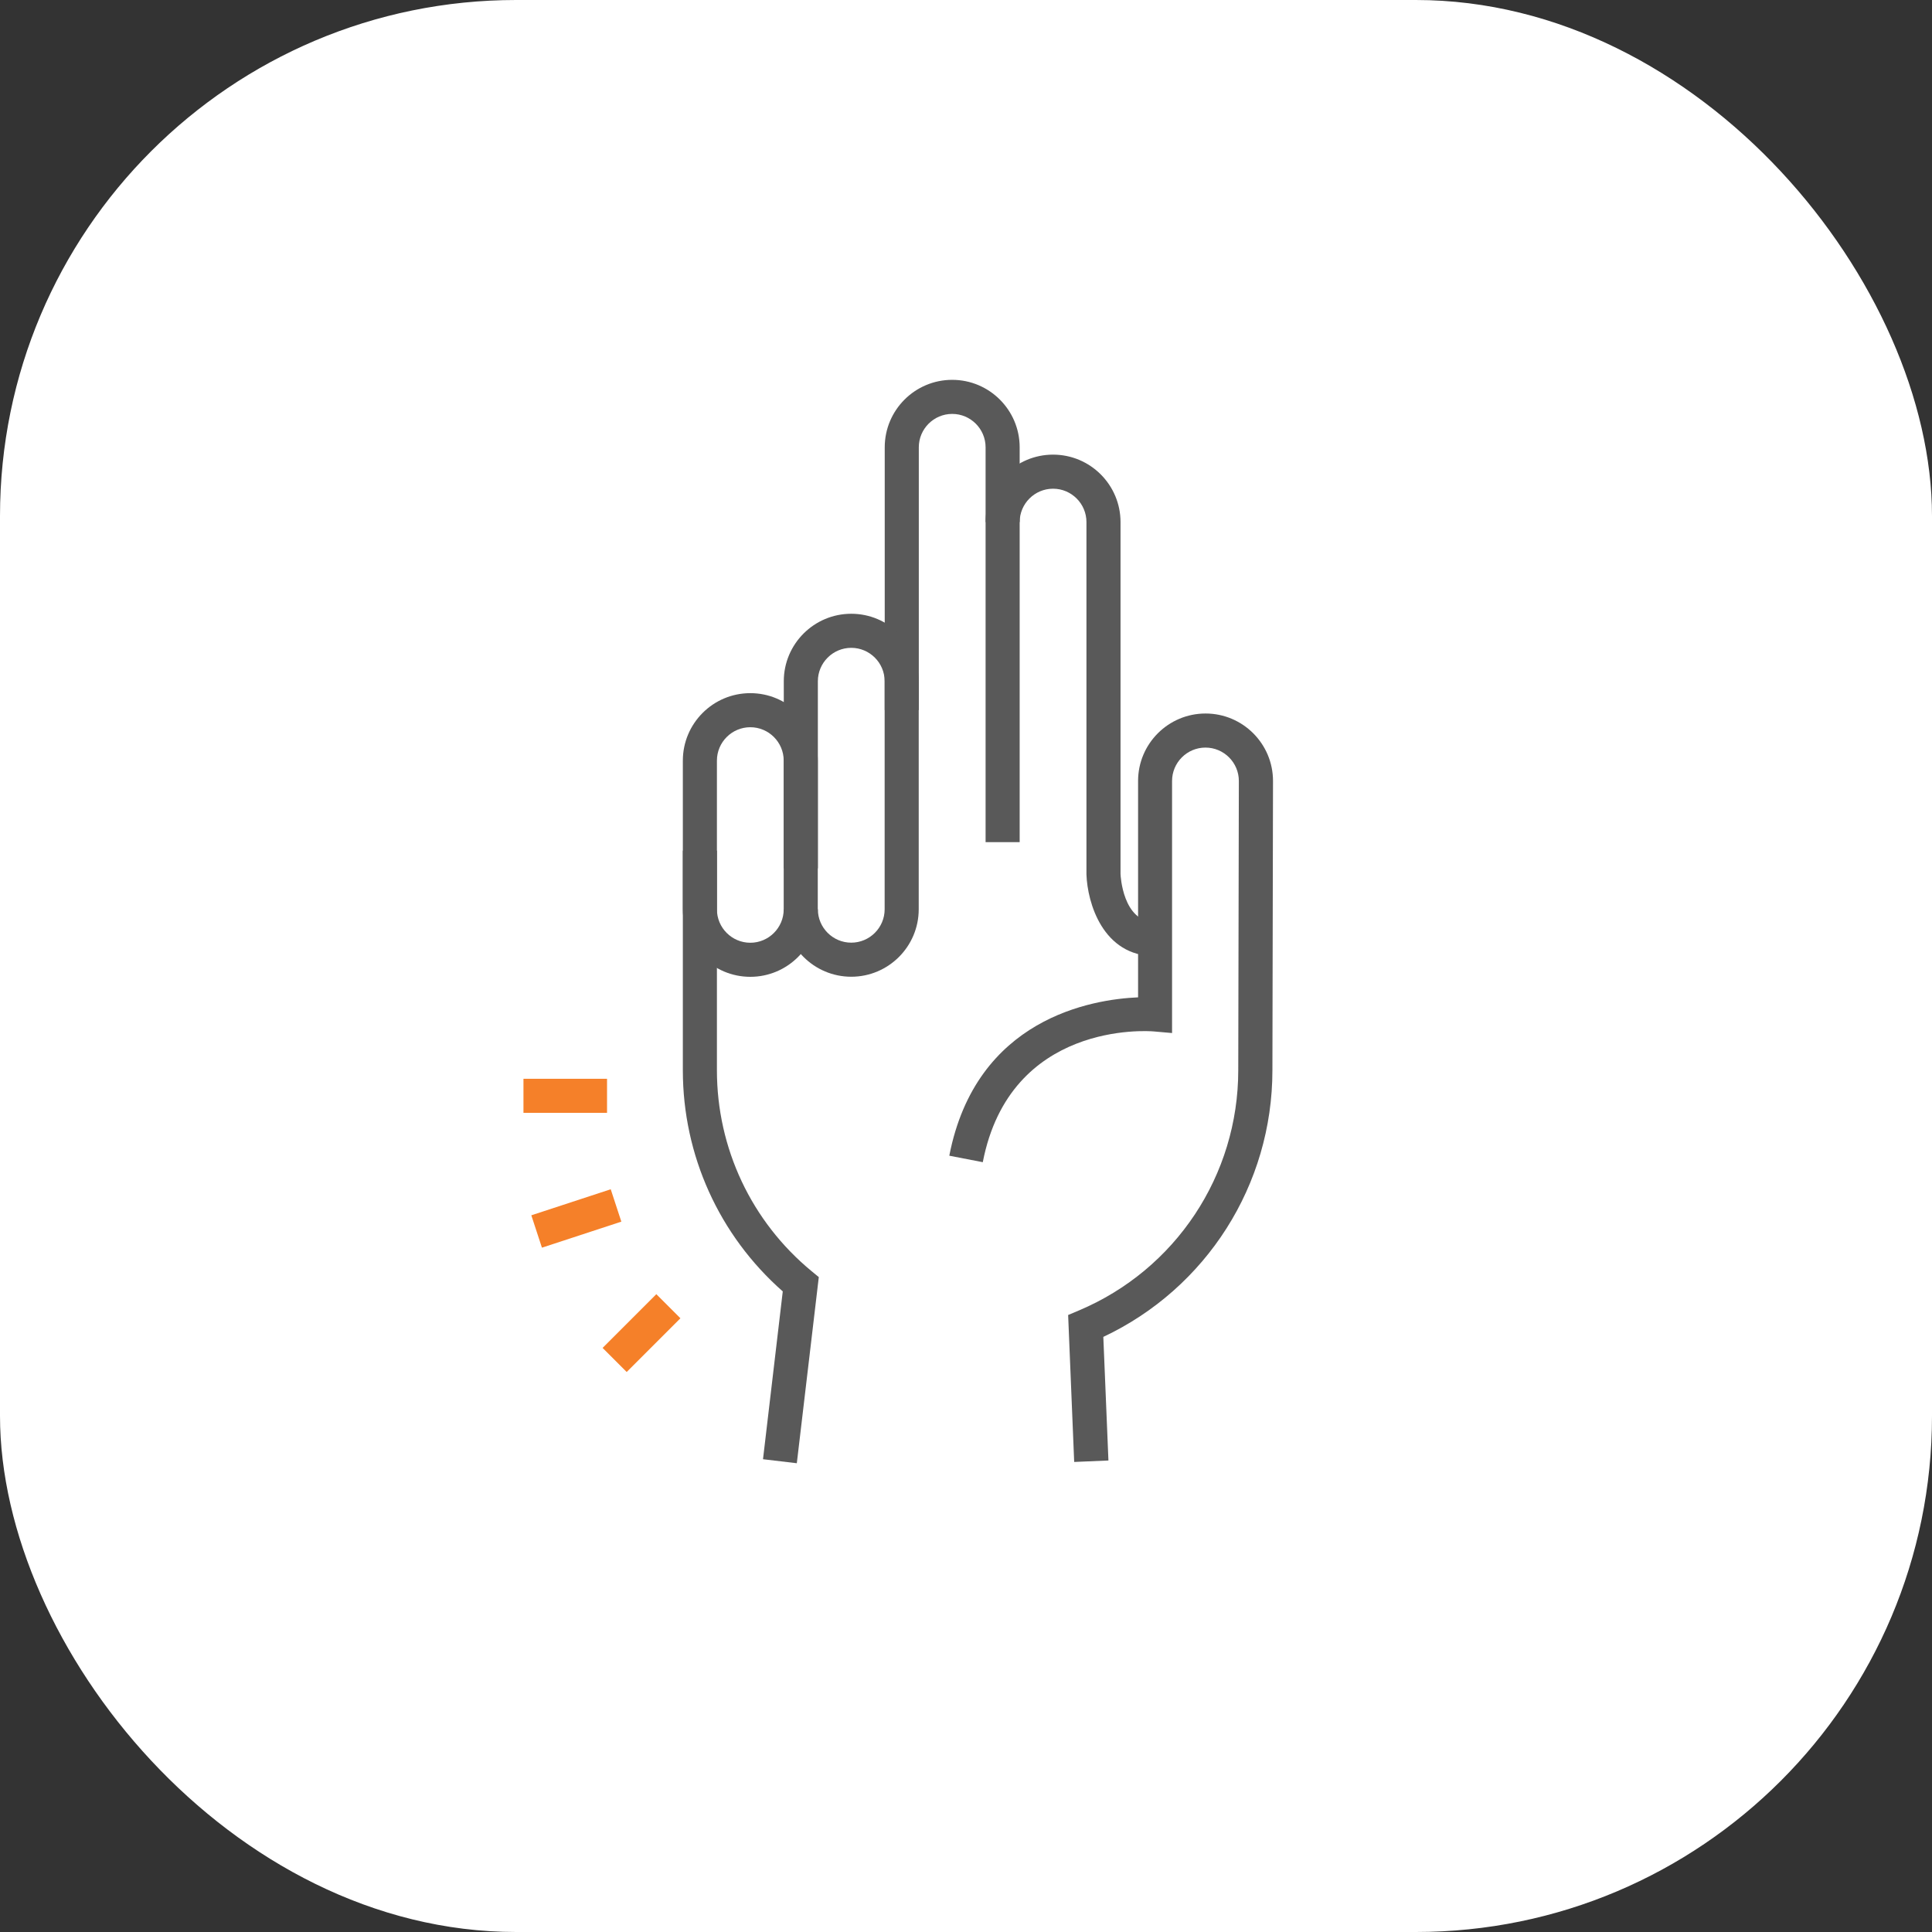
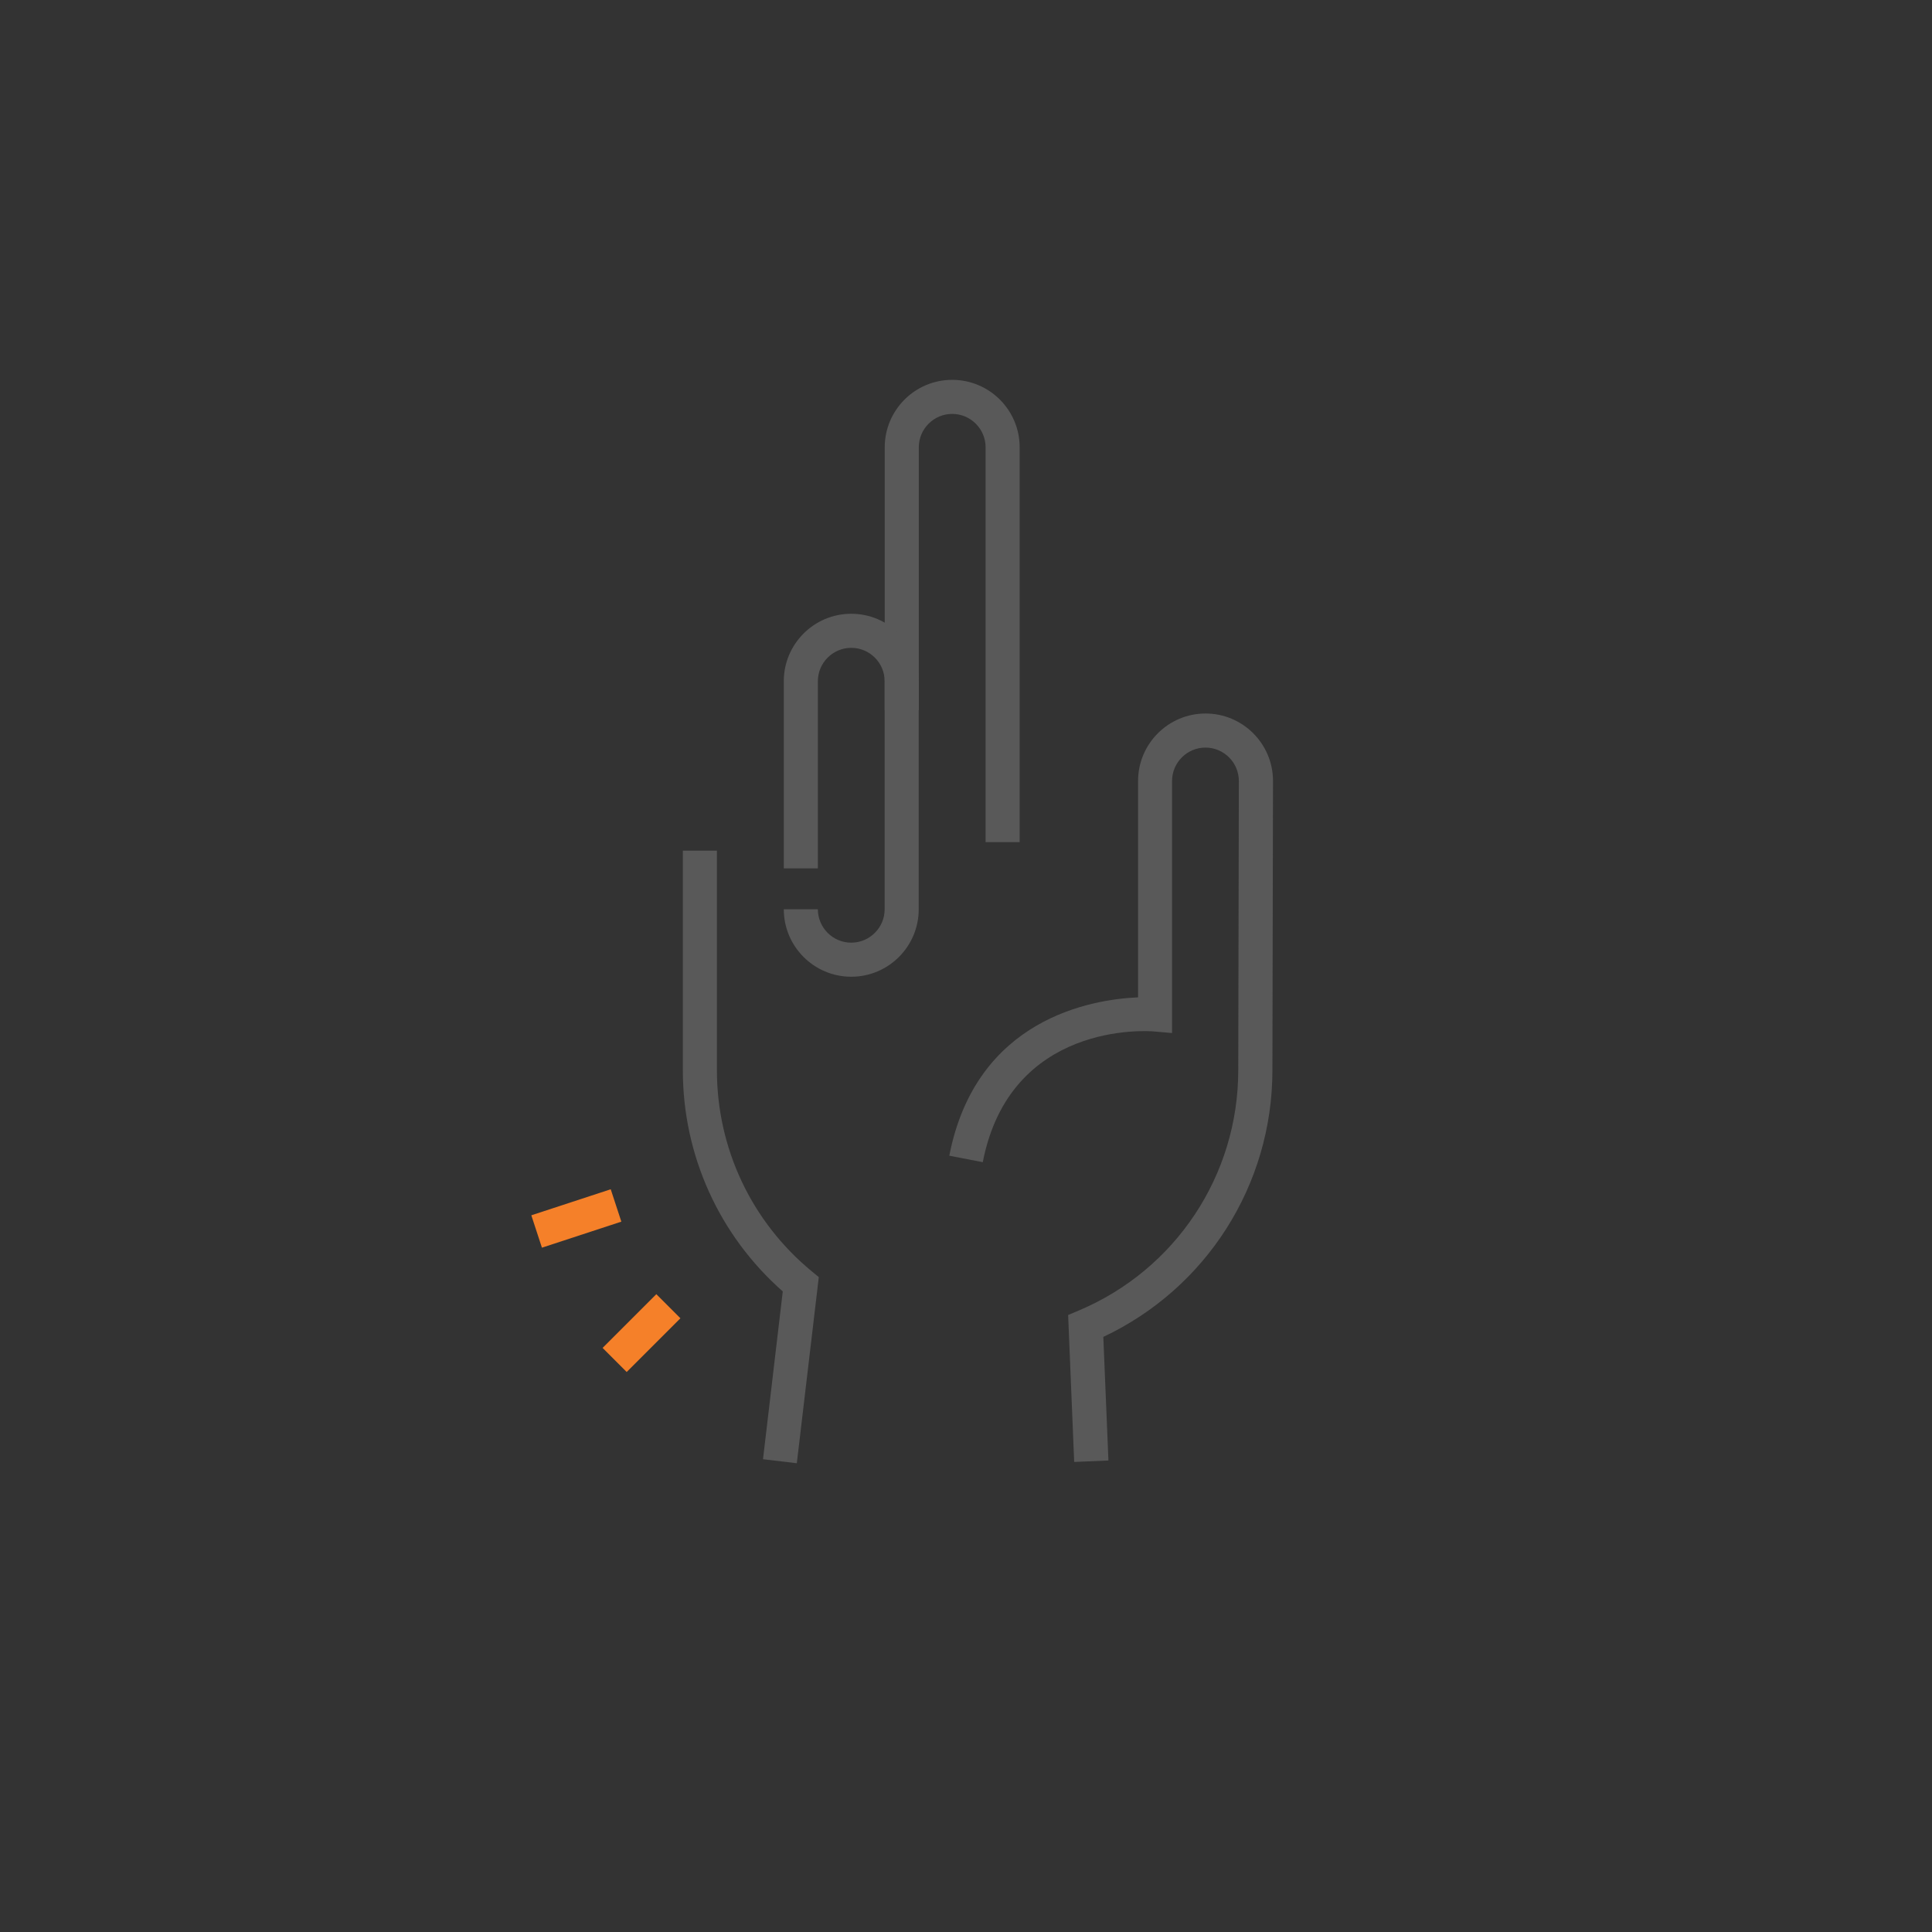
<svg xmlns="http://www.w3.org/2000/svg" id="Layer_2" viewBox="0 0 226.8 226.8">
  <rect x="0" y="0" width="226.8" height="226.8" fill="#333333" stroke="none" />
  <defs>
    <style>.cls-1{fill:#f58029;}.cls-2{fill:#fff;}.cls-3{fill:#595959;}</style>
  </defs>
-   <rect class="cls-2" width="226.8" height="226.8" rx="60.59" ry="60.59" />
-   <rect class="cls-1" x="61.45" y="126.64" width="9.81" height="4" />
  <rect class="cls-1" x="62.75" y="141.04" width="9.81" height="4" transform="translate(-41.19 28.19) rotate(-18.15)" />
  <path class="cls-3" d="M93.54,171.77l-3.97-.47,2.32-19.7c-7.47-6.58-11.73-15.98-11.73-25.96v-25.78h4v25.78c0,9.16,4.05,17.76,11.12,23.59l.84,.69-2.58,21.85Z" />
  <path class="cls-3" d="M126.1,171.62l-.71-17.25,1.28-.54c11.35-4.8,18.69-15.87,18.69-28.19l.07-33.96c0-2.16-1.76-3.92-3.92-3.92s-3.92,1.76-3.92,3.92v29.59l-2.17-.19c-.68-.06-16.84-1.2-20.05,15.35l-3.93-.76c3.14-16.16,16.79-18.36,22.16-18.59v-25.4c0-4.37,3.55-7.92,7.92-7.92s7.92,3.55,7.92,7.92l-.07,33.96c0,13.46-7.75,25.6-19.85,31.3l.6,14.51-4,.17Z" />
-   <path class="cls-3" d="M135.57,112.24c-6.11,0-7.92-6.27-8.03-9.59V61.29c0-2.16-1.76-3.92-3.92-3.92s-3.92,1.76-3.92,3.92h-4c0-4.37,3.55-7.92,7.92-7.92s7.92,3.55,7.92,7.92v41.3c0,.16,.26,5.65,4.03,5.65v4Z" />
  <path class="cls-3" d="M119.7,98.86h-4V52.51c0-2.16-1.76-3.92-3.92-3.92s-3.92,1.76-3.92,3.92v30.85h-4v-30.85c0-4.37,3.55-7.92,7.92-7.92s7.92,3.55,7.92,7.92v46.35Z" />
  <path class="cls-3" d="M99.93,114.66c-4.37,0-7.92-3.55-7.92-7.92h4c0,2.16,1.76,3.92,3.92,3.92s3.92-1.76,3.92-3.92v-26.77c0-2.16-1.76-3.92-3.92-3.92s-3.92,1.76-3.92,3.92v21.97h-4v-21.97c0-4.37,3.55-7.92,7.92-7.92s7.92,3.55,7.92,7.92v26.77c0,4.37-3.55,7.92-7.92,7.92Z" />
-   <path class="cls-3" d="M88.08,114.67c-4.37,0-7.92-3.55-7.92-7.92v-17.46c0-4.37,3.55-7.92,7.92-7.92s7.92,3.55,7.92,7.92v17.46c0,4.37-3.55,7.92-7.92,7.92Zm0-29.3c-2.16,0-3.92,1.76-3.92,3.92v17.46c0,2.16,1.76,3.92,3.92,3.92s3.92-1.76,3.92-3.92v-17.46c0-2.16-1.76-3.92-3.92-3.92Z" />
  <rect class="cls-1" x="70.85" y="154.49" width="8.92" height="4" transform="translate(-88.6 99.09) rotate(-45)" />
</svg>